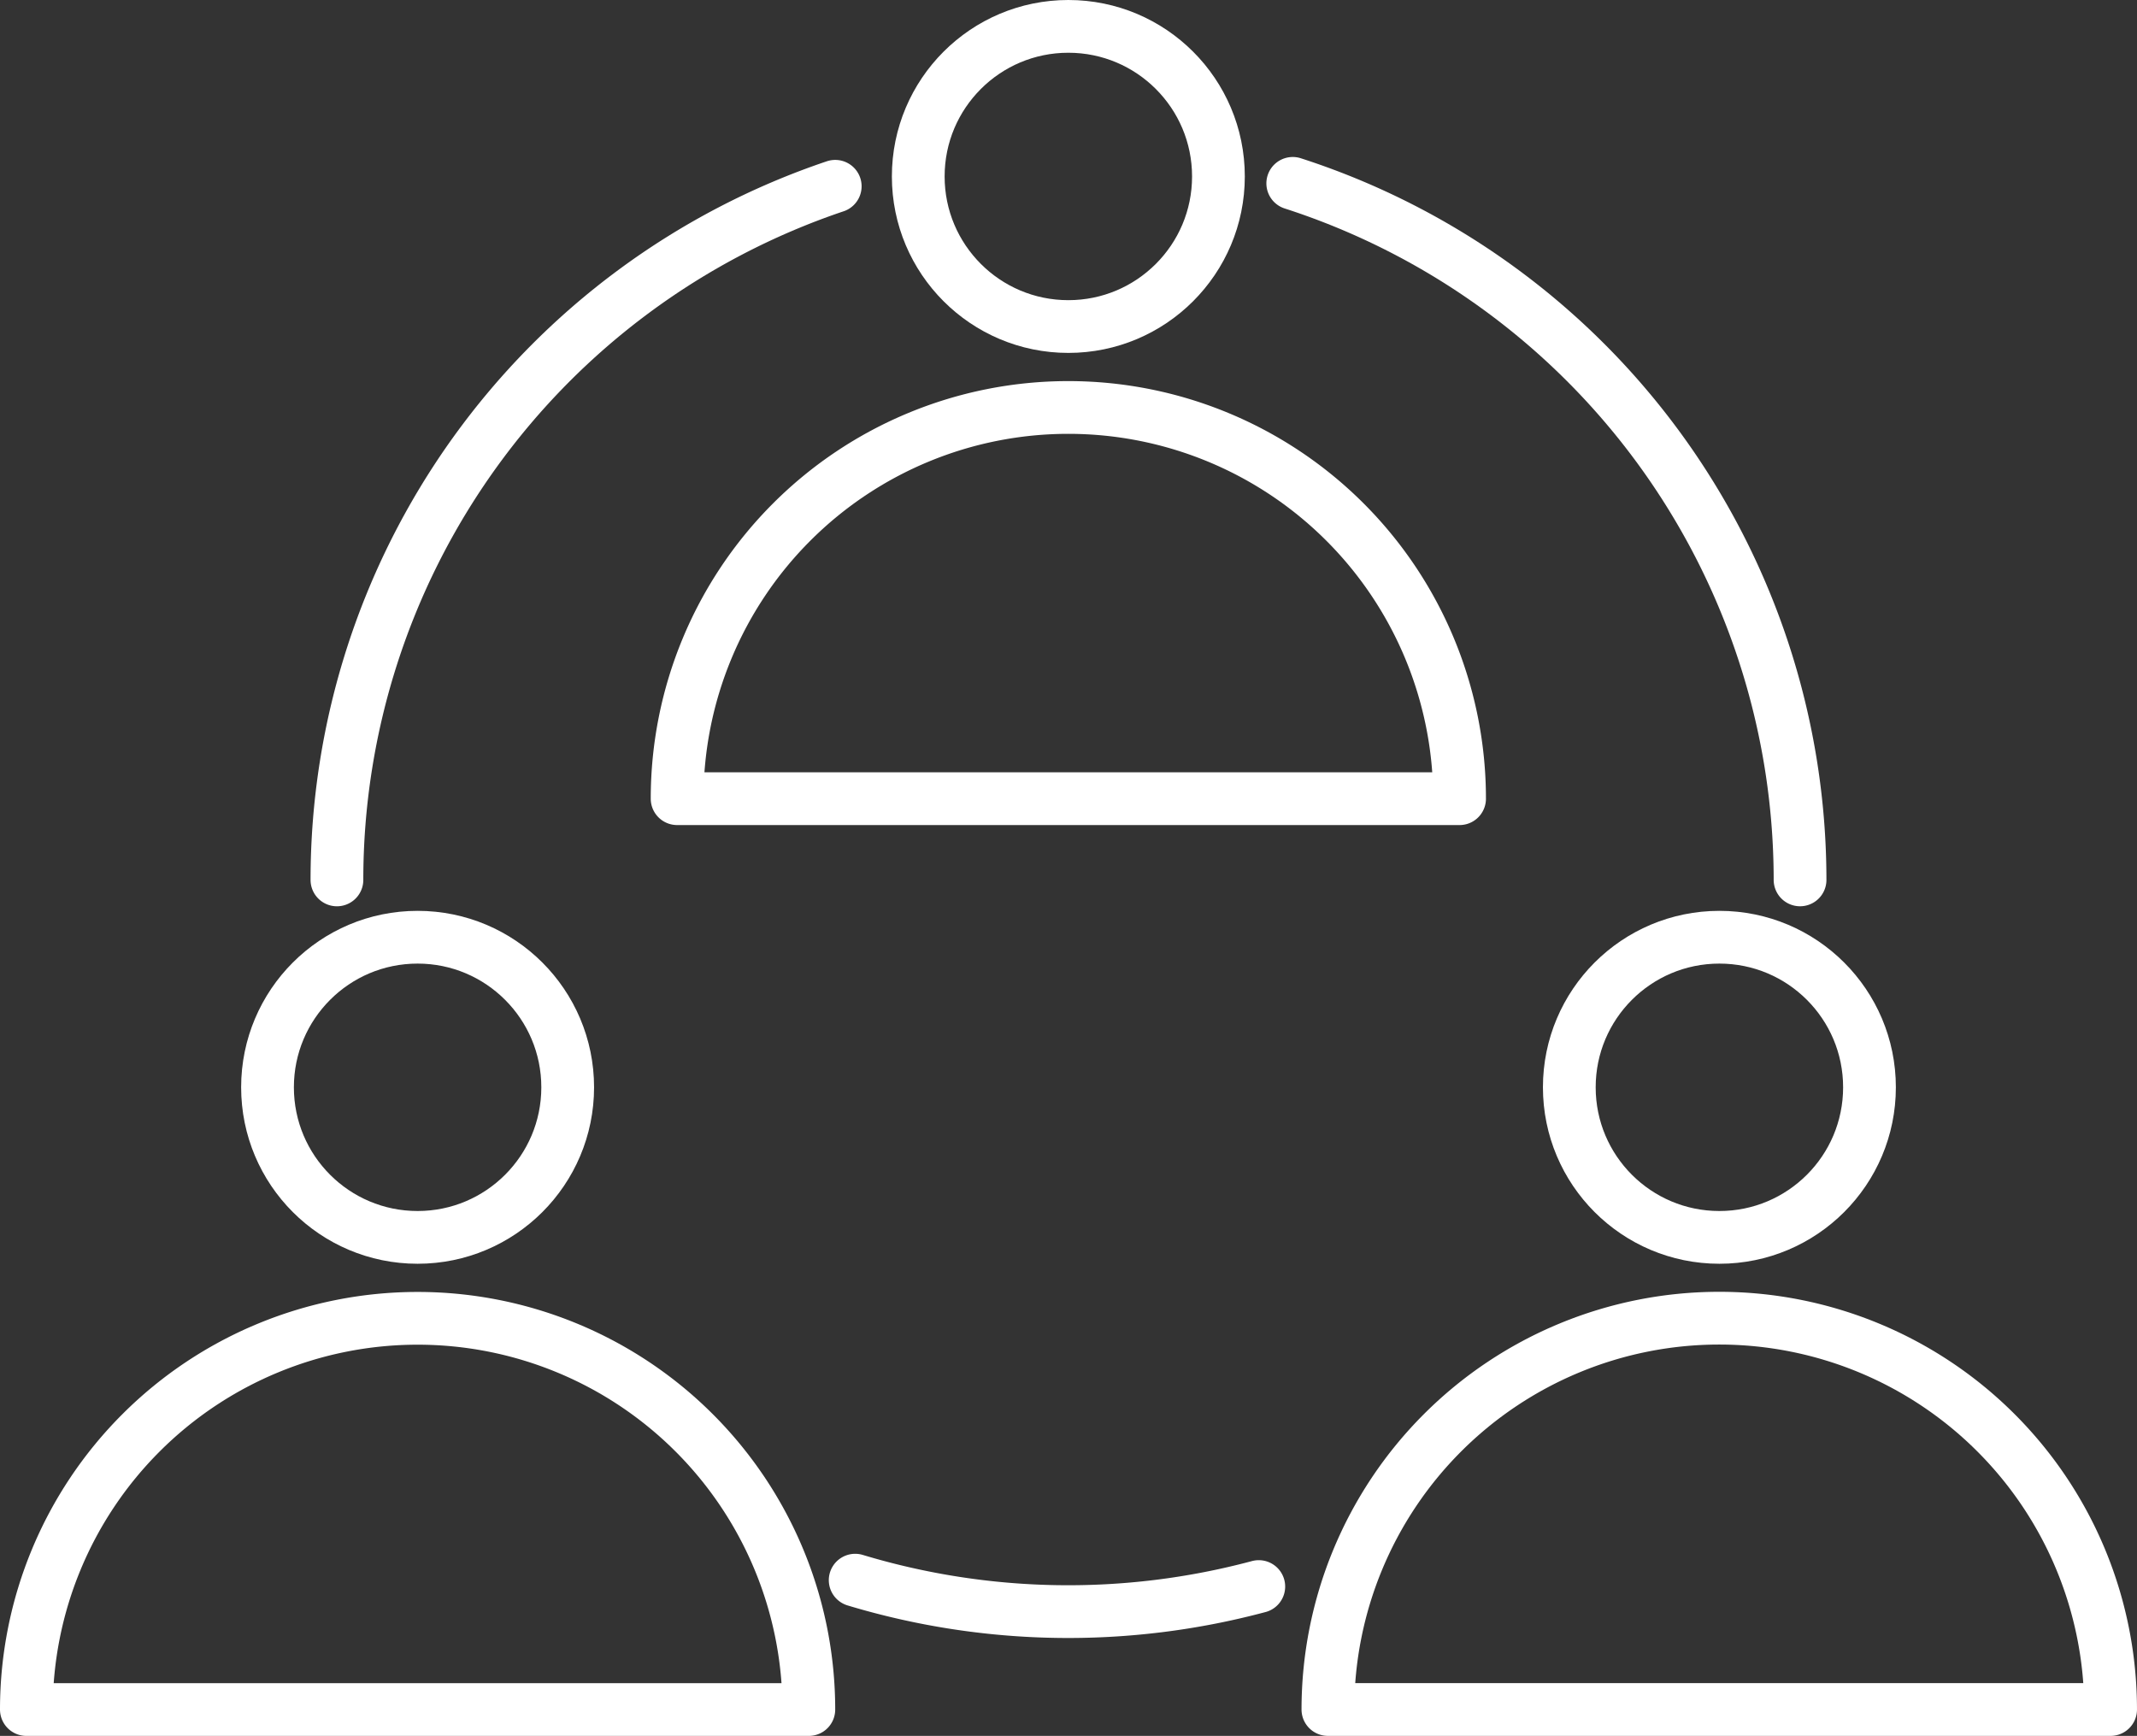
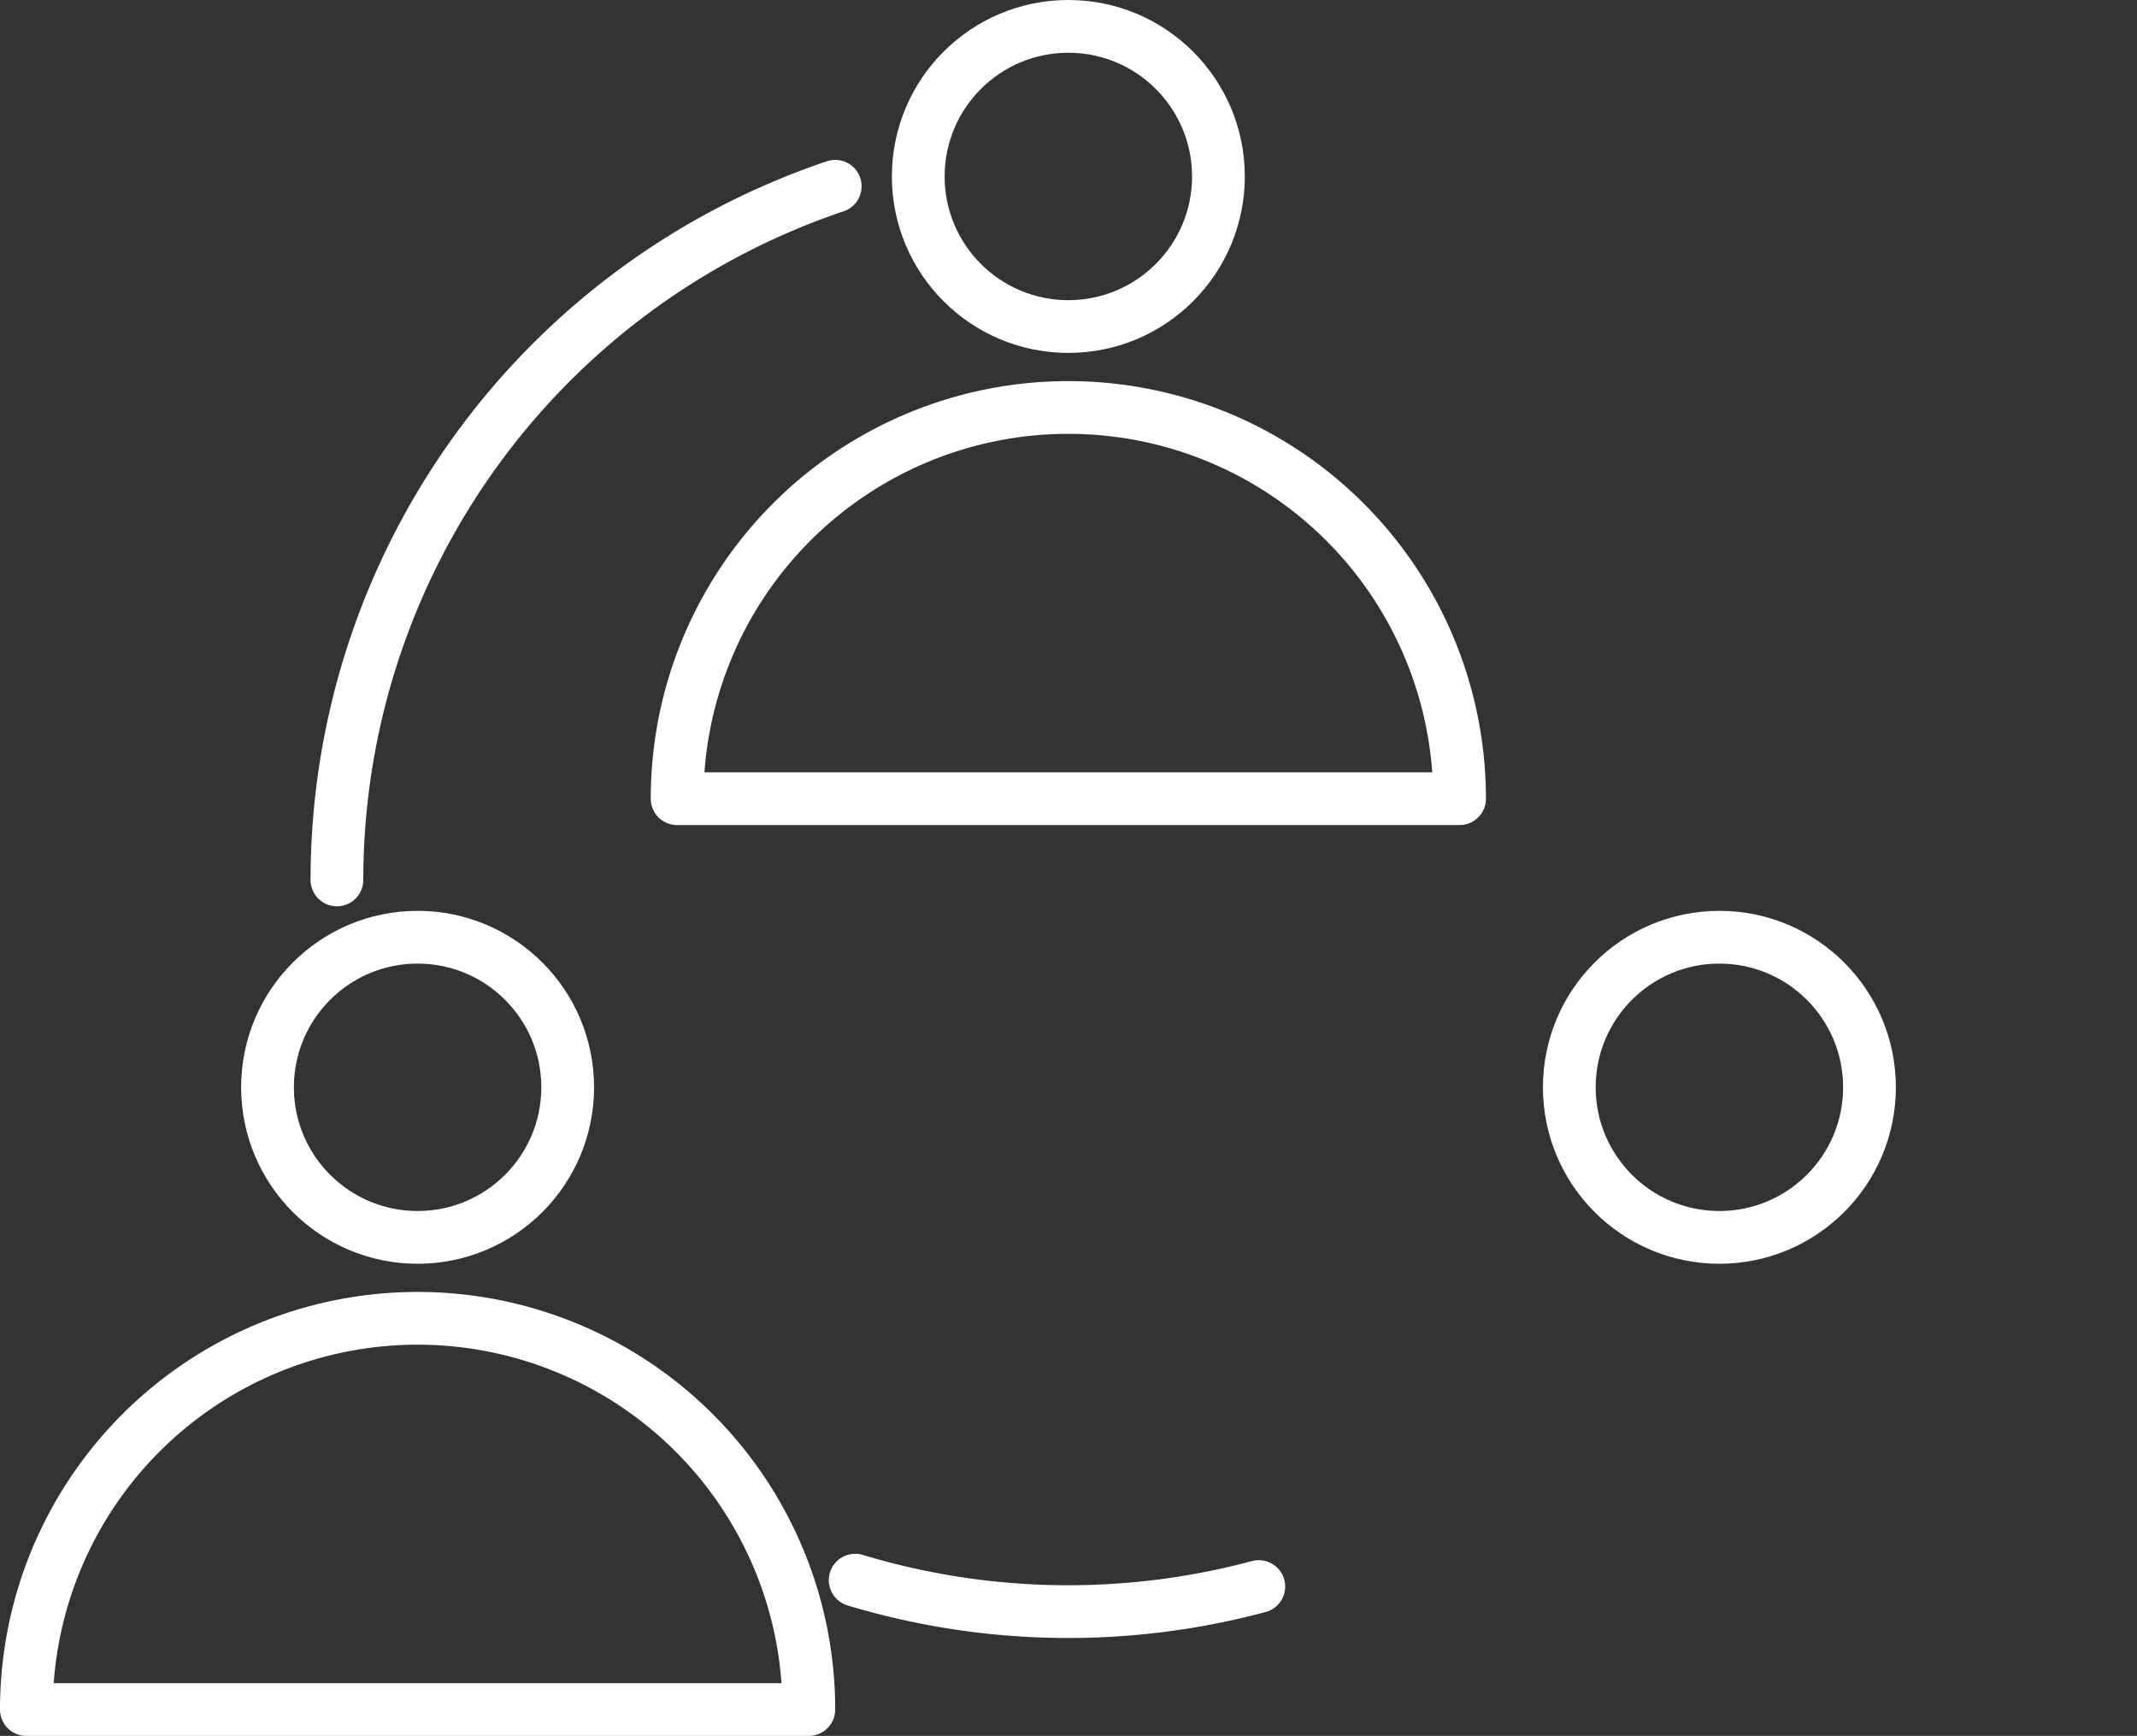
<svg xmlns="http://www.w3.org/2000/svg" width="121.536" height="98.73" viewBox="0 0 121.536 98.73">
  <rect x="0" y="0" width="121.536" height="98.73" fill="#333333" stroke="none" />
  <g id="Group_441" data-name="Group 441" transform="translate(1.12 1.12)">
    <circle id="Ellipse_39" data-name="Ellipse 39" cx="8.536" cy="8.536" r="8.536" transform="translate(14.094 52.185)" fill="none" stroke="#fff" stroke-linecap="round" stroke-linejoin="round" stroke-width="3" />
    <path id="Path_189" data-name="Path 189" d="M44.874,99.456H.38a22.249,22.249,0,1,1,44.5,0Z" transform="translate(0 -3.346)" fill="none" stroke="#fff" stroke-linecap="round" stroke-linejoin="round" stroke-width="3" />
    <circle id="Ellipse_40" data-name="Ellipse 40" cx="8.536" cy="8.536" r="8.536" transform="translate(88.13 52.185)" fill="none" stroke="#fff" stroke-linecap="round" stroke-linejoin="round" stroke-width="3" />
-     <path id="Path_190" data-name="Path 190" d="M122.285,99.455H77.772a22.257,22.257,0,1,1,44.514,0Z" transform="translate(-3.371 -3.346)" fill="none" stroke="#fff" stroke-linecap="round" stroke-linejoin="round" stroke-width="3" />
    <circle id="Ellipse_41" data-name="Ellipse 41" cx="8.536" cy="8.536" r="8.536" transform="translate(51.103 0.38)" fill="none" stroke="#fff" stroke-linecap="round" stroke-linejoin="round" stroke-width="3" />
    <path id="Path_191" data-name="Path 191" d="M83.574,45.292h-44.5a22.249,22.249,0,1,1,44.5,0Z" transform="translate(-1.685 -0.987)" fill="none" stroke="#fff" stroke-linecap="round" stroke-linejoin="round" stroke-width="3" />
    <path id="Path_192" data-name="Path 192" d="M72.616,93.14a41.927,41.927,0,0,1-22.954-.363" transform="translate(-2.146 -4.024)" fill="none" stroke="#fff" stroke-linecap="round" stroke-linejoin="round" stroke-width="3" />
-     <path id="Path_193" data-name="Path 193" d="M75.682,9.716a41.644,41.644,0,0,1,28.851,39.615" transform="translate(-3.28 -0.407)" fill="none" stroke="#fff" stroke-linecap="round" stroke-linejoin="round" stroke-width="3" />
    <path id="Path_194" data-name="Path 194" d="M18.846,49.339A41.634,41.634,0,0,1,47.185,9.889" transform="translate(-0.804 -0.414)" fill="none" stroke="#fff" stroke-linecap="round" stroke-linejoin="round" stroke-width="3" />
  </g>
</svg>